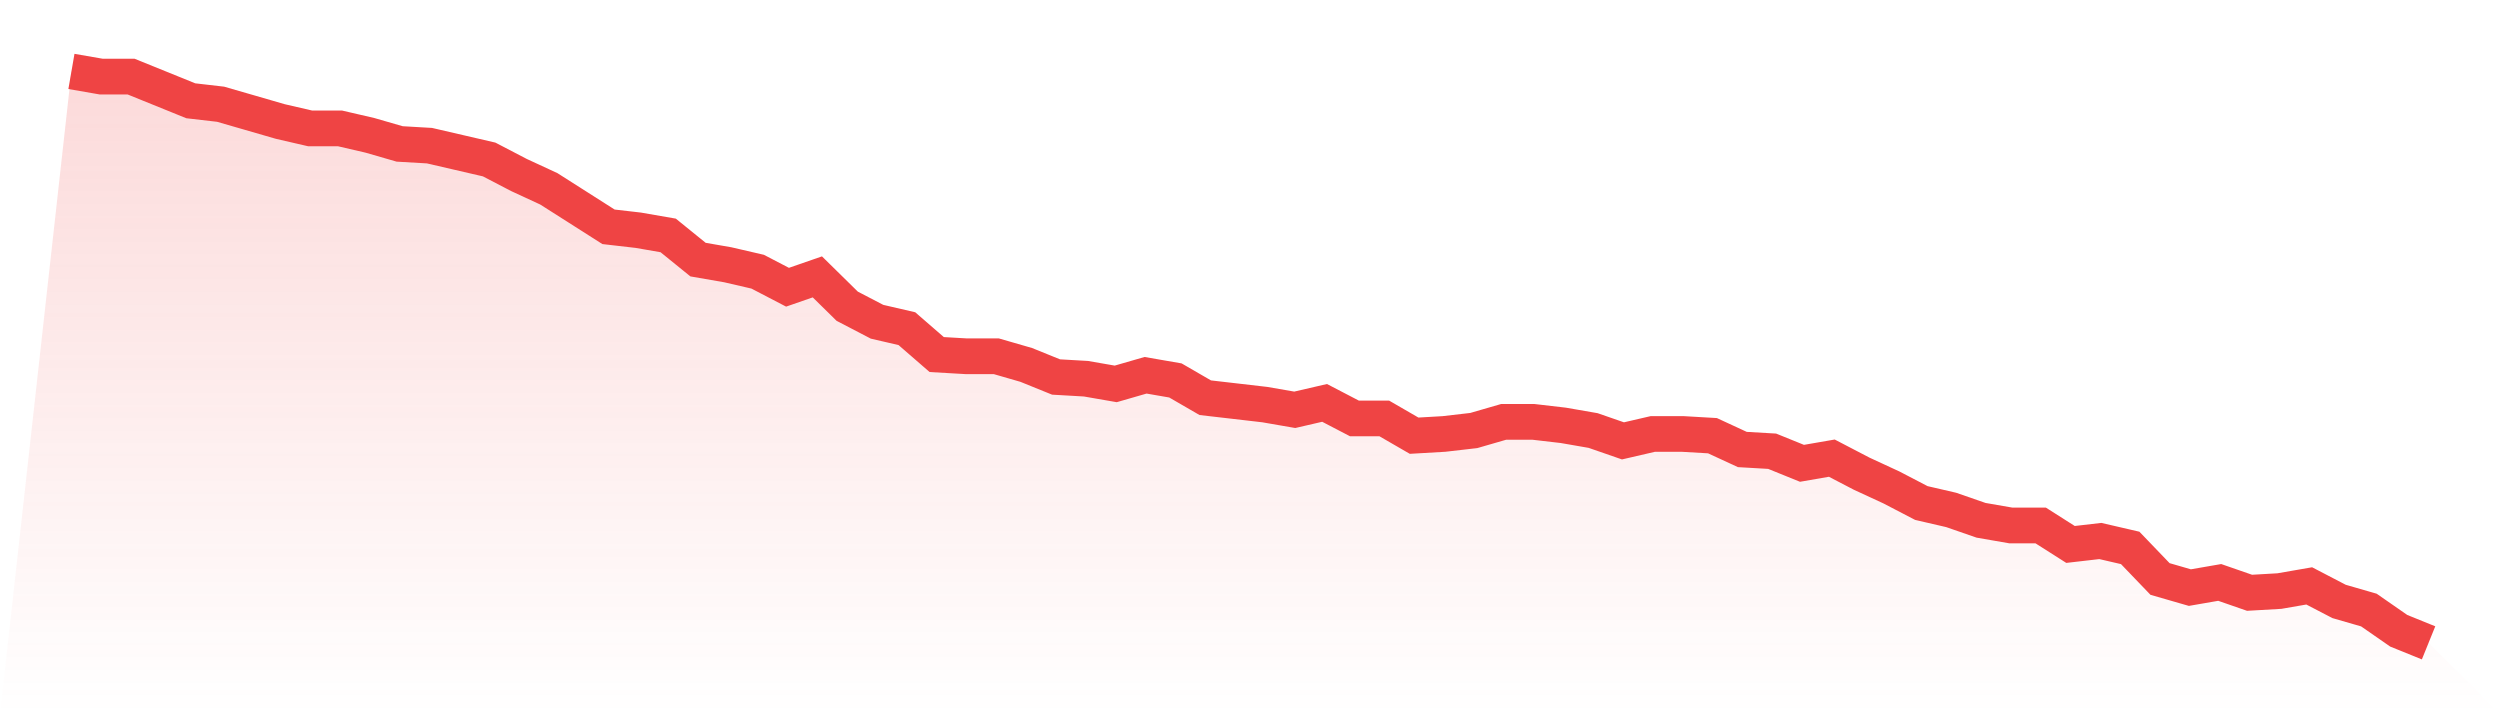
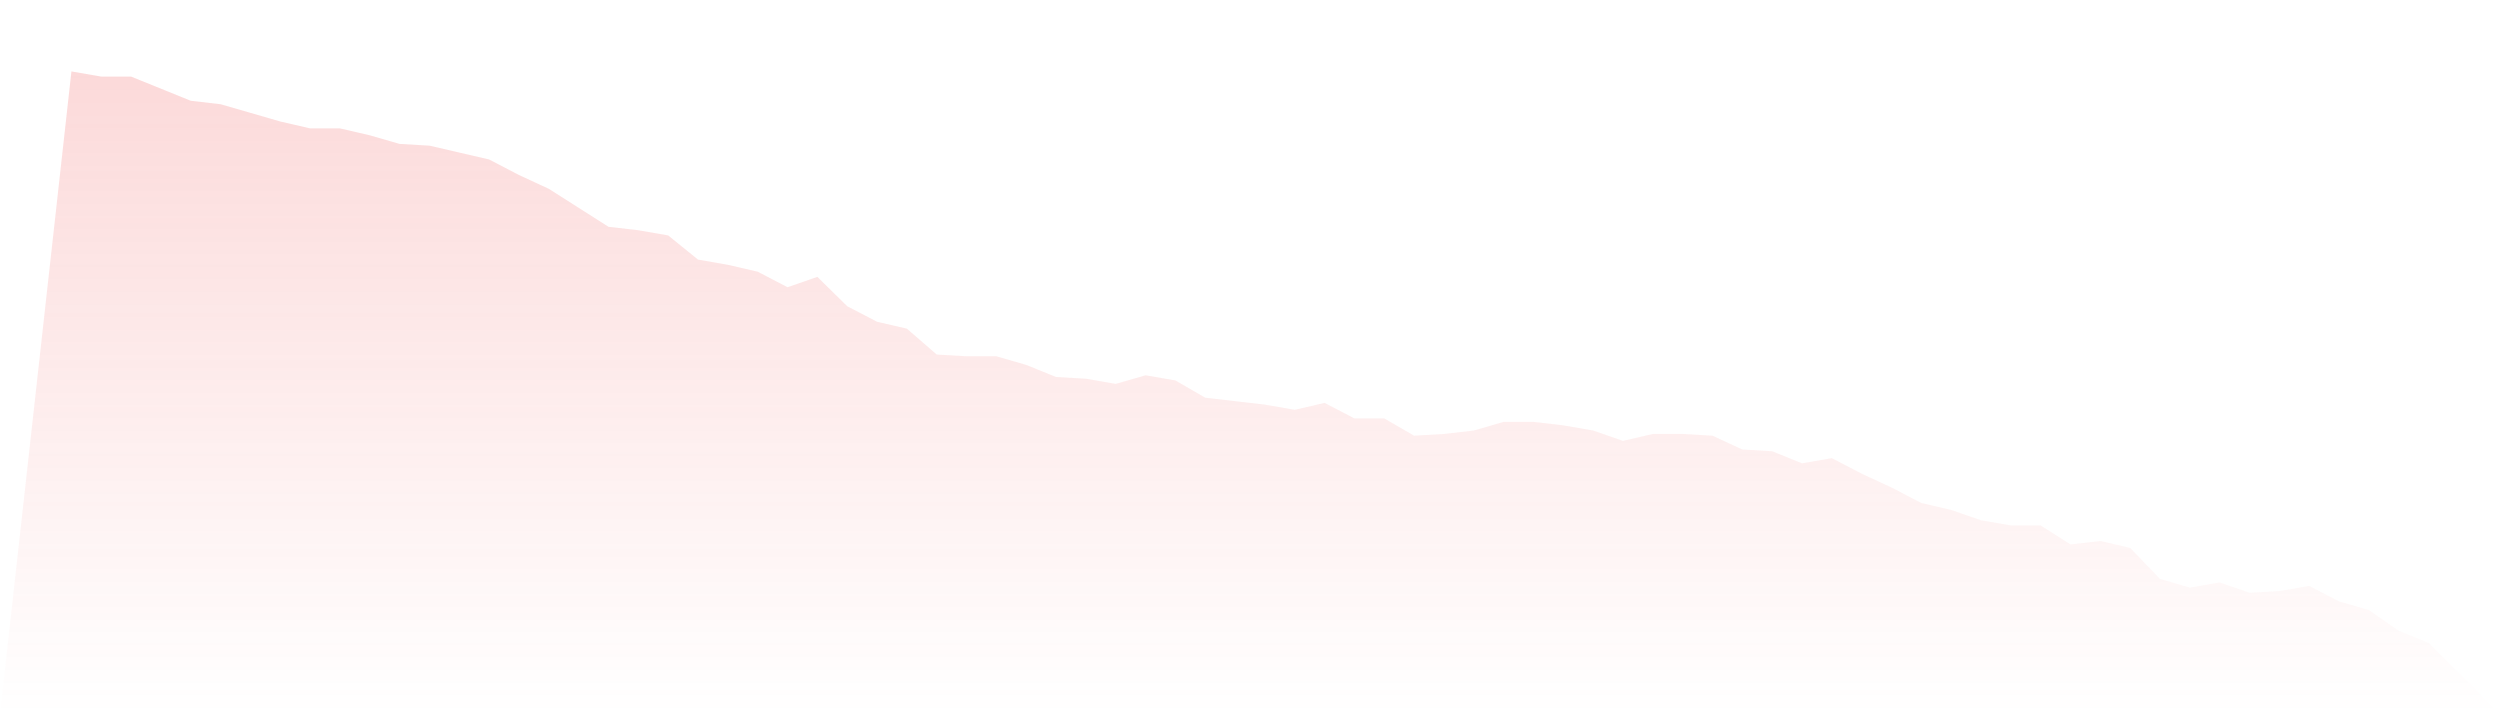
<svg xmlns="http://www.w3.org/2000/svg" viewBox="0 0 140 40">
  <defs>
    <linearGradient id="gradient" x1="0" x2="0" y1="0" y2="1">
      <stop offset="0%" stop-color="#ef4444" stop-opacity="0.2" />
      <stop offset="100%" stop-color="#ef4444" stop-opacity="0" />
    </linearGradient>
  </defs>
  <path d="M4,4 L4,4 L5.671,4.29 L7.342,4.29 L9.013,4.967 L10.684,5.644 L12.354,5.837 L14.025,6.32 L15.696,6.804 L17.367,7.19 L19.038,7.19 L20.709,7.577 L22.38,8.06 L24.051,8.157 L25.722,8.544 L27.392,8.931 L29.063,9.801 L30.734,10.574 L32.405,11.637 L34.076,12.701 L35.747,12.894 L37.418,13.184 L39.089,14.538 L40.759,14.828 L42.43,15.215 L44.101,16.085 L45.772,15.505 L47.443,17.148 L49.114,18.018 L50.785,18.405 L52.456,19.855 L54.127,19.952 L55.797,19.952 L57.468,20.435 L59.139,21.112 L60.81,21.208 L62.481,21.498 L64.152,21.015 L65.823,21.305 L67.494,22.272 L69.165,22.465 L70.835,22.659 L72.506,22.949 L74.177,22.562 L75.848,23.432 L77.519,23.432 L79.19,24.399 L80.861,24.302 L82.532,24.109 L84.203,23.625 L85.873,23.625 L87.544,23.819 L89.215,24.109 L90.886,24.689 L92.557,24.302 L94.228,24.302 L95.899,24.399 L97.57,25.172 L99.24,25.269 L100.911,25.946 L102.582,25.656 L104.253,26.526 L105.924,27.299 L107.595,28.169 L109.266,28.556 L110.937,29.136 L112.608,29.426 L114.278,29.426 L115.949,30.489 L117.62,30.296 L119.291,30.683 L120.962,32.423 L122.633,32.906 L124.304,32.616 L125.975,33.196 L127.646,33.1 L129.316,32.81 L130.987,33.68 L132.658,34.163 L134.329,35.323 L136,36 L140,40 L0,40 z" fill="url(#gradient)" />
-   <path d="M4,4 L4,4 L5.671,4.29 L7.342,4.29 L9.013,4.967 L10.684,5.644 L12.354,5.837 L14.025,6.32 L15.696,6.804 L17.367,7.19 L19.038,7.19 L20.709,7.577 L22.38,8.06 L24.051,8.157 L25.722,8.544 L27.392,8.931 L29.063,9.801 L30.734,10.574 L32.405,11.637 L34.076,12.701 L35.747,12.894 L37.418,13.184 L39.089,14.538 L40.759,14.828 L42.43,15.215 L44.101,16.085 L45.772,15.505 L47.443,17.148 L49.114,18.018 L50.785,18.405 L52.456,19.855 L54.127,19.952 L55.797,19.952 L57.468,20.435 L59.139,21.112 L60.81,21.208 L62.481,21.498 L64.152,21.015 L65.823,21.305 L67.494,22.272 L69.165,22.465 L70.835,22.659 L72.506,22.949 L74.177,22.562 L75.848,23.432 L77.519,23.432 L79.19,24.399 L80.861,24.302 L82.532,24.109 L84.203,23.625 L85.873,23.625 L87.544,23.819 L89.215,24.109 L90.886,24.689 L92.557,24.302 L94.228,24.302 L95.899,24.399 L97.57,25.172 L99.24,25.269 L100.911,25.946 L102.582,25.656 L104.253,26.526 L105.924,27.299 L107.595,28.169 L109.266,28.556 L110.937,29.136 L112.608,29.426 L114.278,29.426 L115.949,30.489 L117.62,30.296 L119.291,30.683 L120.962,32.423 L122.633,32.906 L124.304,32.616 L125.975,33.196 L127.646,33.1 L129.316,32.81 L130.987,33.68 L132.658,34.163 L134.329,35.323 L136,36" fill="none" stroke="#ef4444" stroke-width="2" />
</svg>